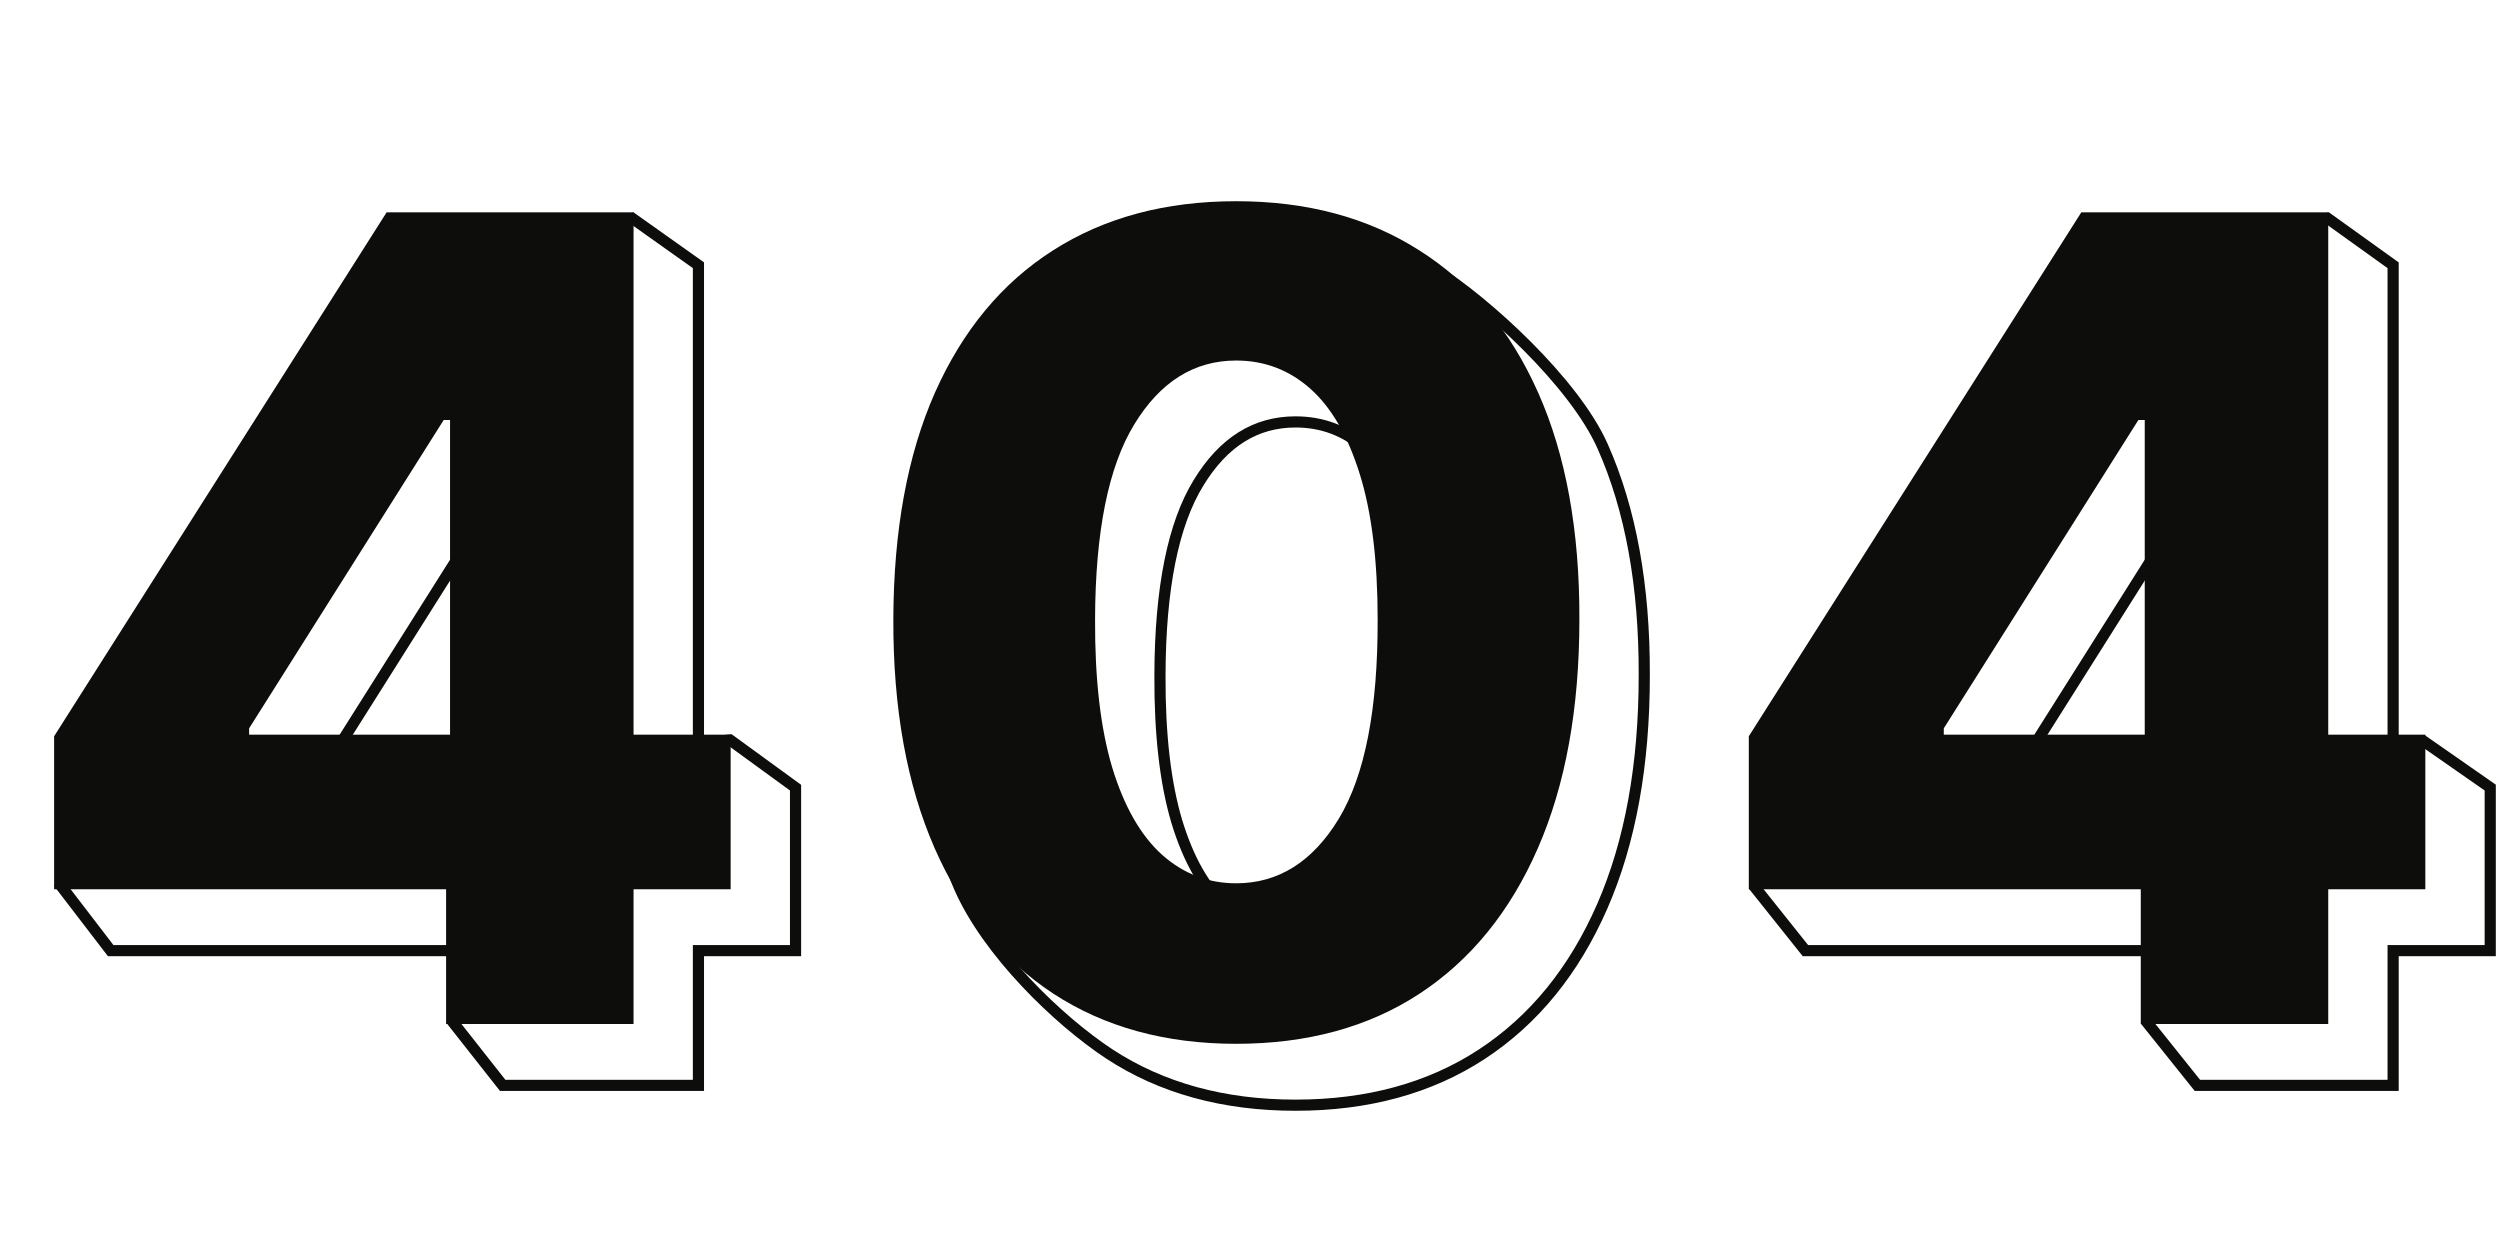
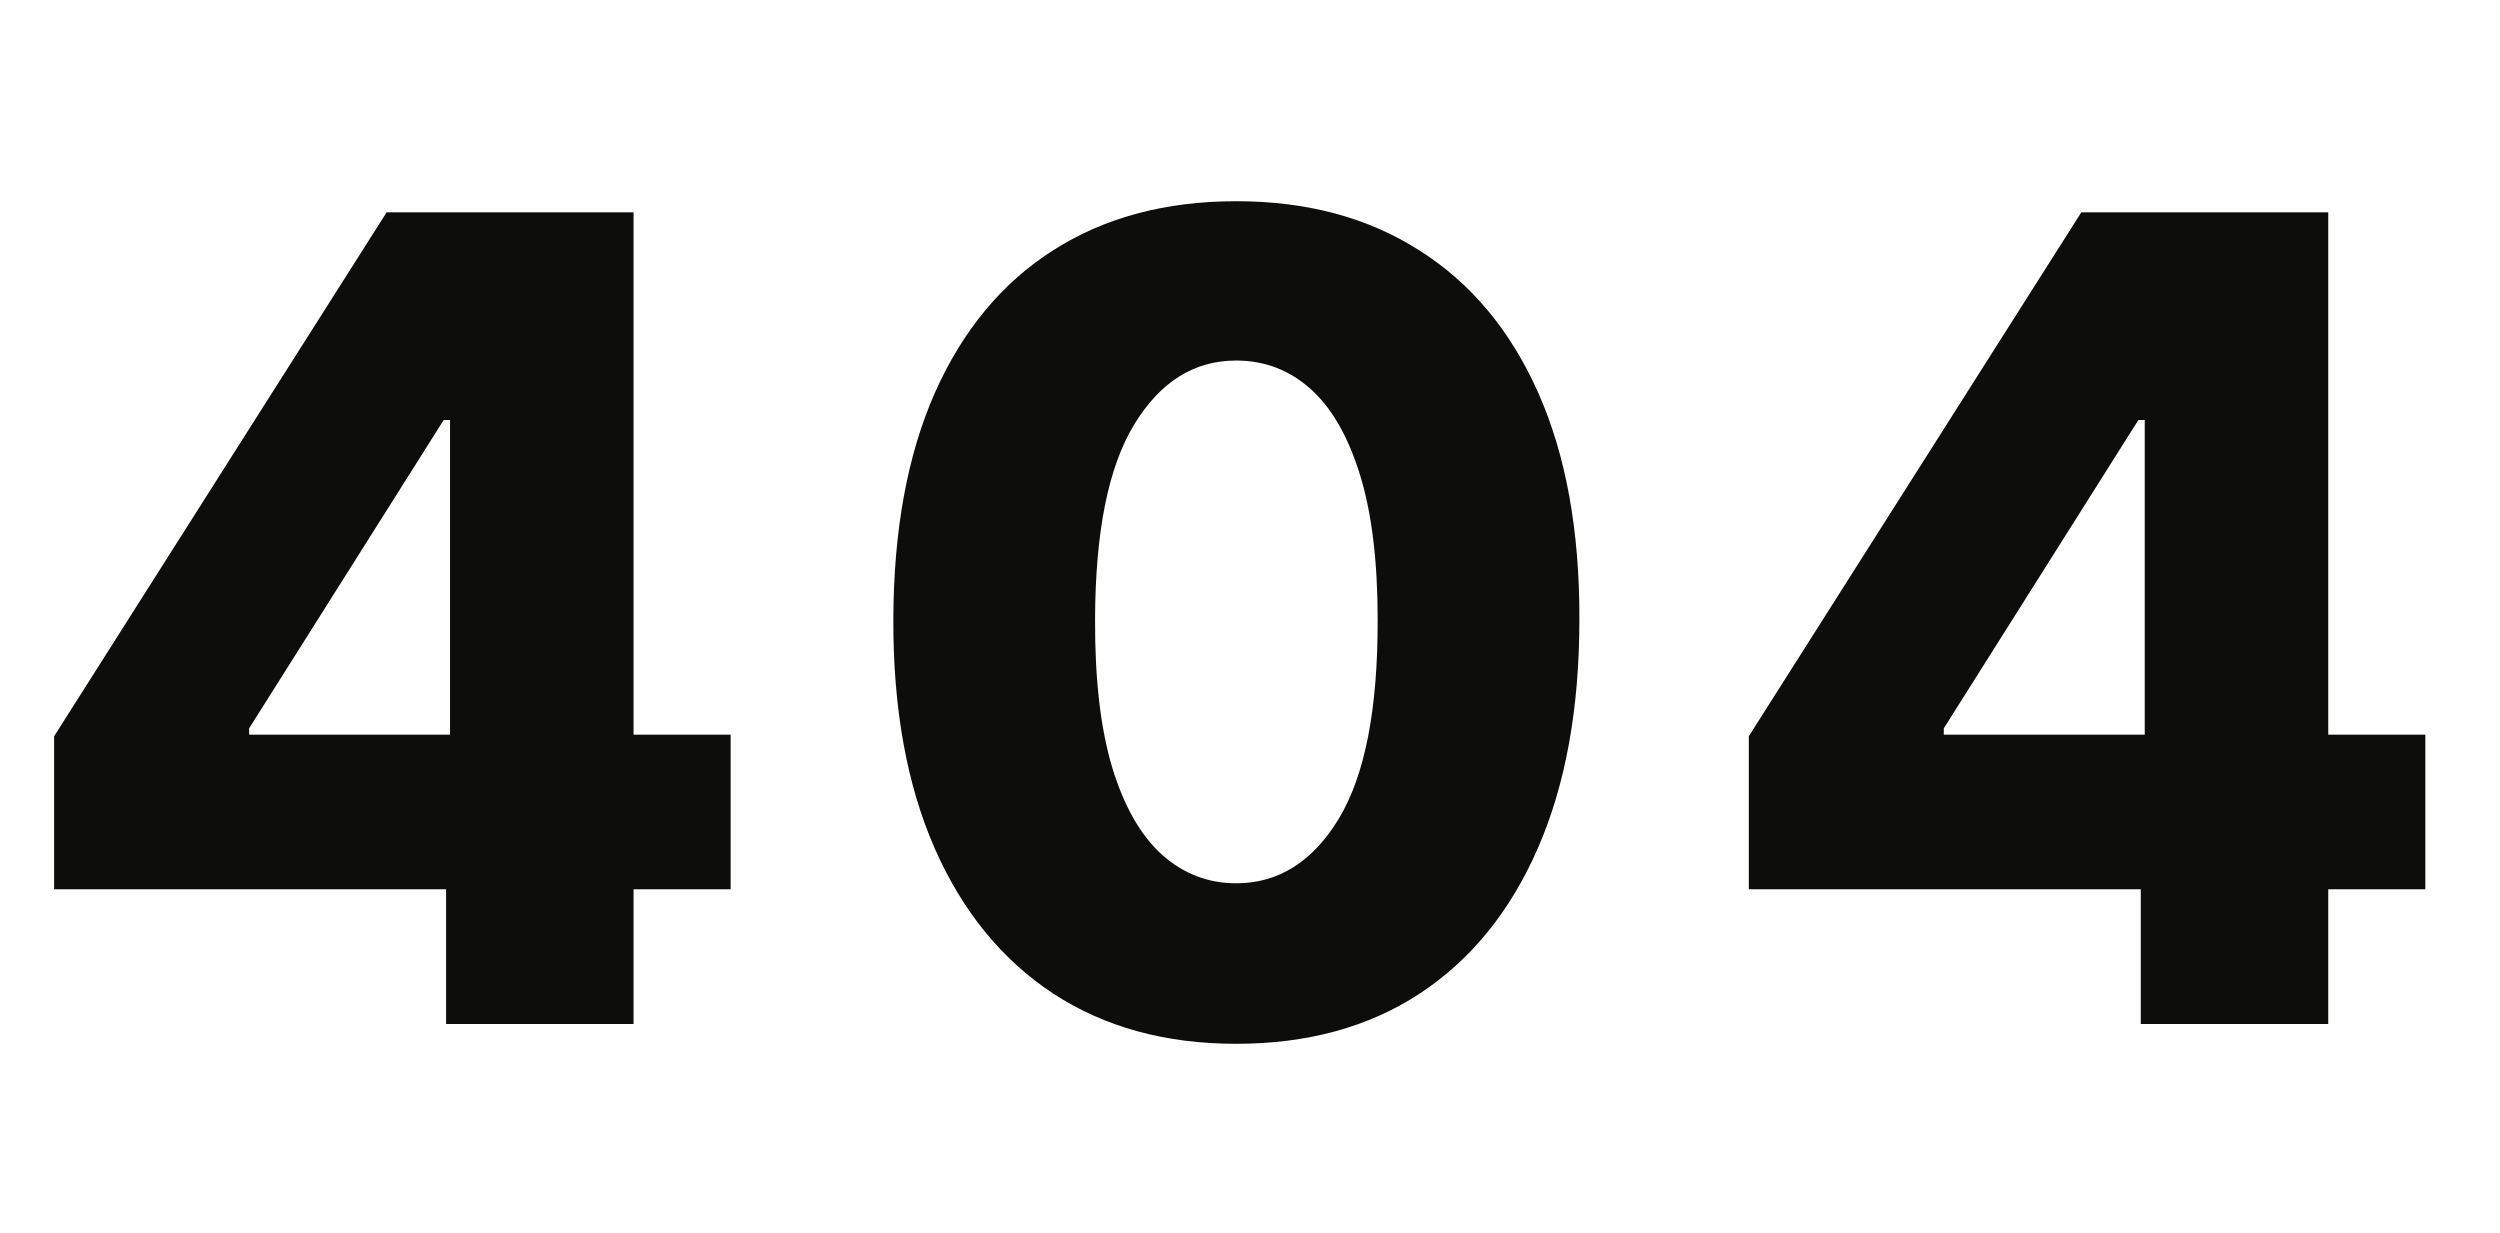
<svg xmlns="http://www.w3.org/2000/svg" width="448" height="221" viewBox="0 0 448 221" fill="none">
-   <path d="M19.532 169.961L19.832 170.352H20.325H86.079L81.516 182.856L81.324 183.379L81.669 183.817L89.781 194.119L90.081 194.5H90.567H124.16H125.16V193.5V170.352H141.561H142.561V169.352V141.654V141.145L142.15 140.845L131.136 132.828L130.824 132.602L130.441 132.642L125.16 133.205V48.046V47.529L124.739 47.23L113.804 39.472L113.381 39.172L112.892 39.345L91.105 47.046H79.913H79.353L79.061 47.523L11.258 158.114L10.899 158.7L11.317 159.245L19.532 169.961ZM56.448 140.522L90.277 86.919V136.92L56.448 140.522ZM198.784 188.866L198.787 188.868C208.16 195.004 219.295 198.051 232.148 198.051C245.045 198.051 256.18 195.029 265.507 188.94L265.508 188.939C274.877 182.806 282.073 173.956 287.112 162.438C292.152 150.918 294.653 137.091 294.653 120.989C294.701 104.979 292.224 91.29 287.181 79.954C284.62 74.199 279.394 67.749 273.711 62.044C268.015 56.326 261.769 51.266 257.075 48.306C252.455 45.392 249.873 44.04 246.794 43.477C244.511 43.06 241.951 43.082 238.088 43.116C236.892 43.127 235.571 43.138 234.094 43.138C221.173 43.138 208.105 48.072 198.798 54.02C189.473 59.963 182.298 68.625 177.257 79.954L177.256 79.956C172.261 91.243 169.761 104.929 169.713 120.983C169.701 124.944 169.519 128.56 169.329 131.946C169.305 132.372 169.281 132.794 169.257 133.213C169.091 136.121 168.934 138.875 168.898 141.52C168.815 147.592 169.366 153.174 171.931 159.037L171.931 159.039C177.007 170.592 189.504 182.743 198.784 188.866ZM256.503 120.986V120.989C256.55 136.979 254.231 148.664 249.686 156.194C245.14 163.678 239.301 167.287 232.148 167.287C227.38 167.287 223.189 165.677 219.532 162.427C215.879 159.134 212.973 154.088 210.875 147.19C208.83 140.309 207.816 131.585 207.864 120.99L207.864 120.989C207.911 105.33 210.252 93.906 214.748 86.565L214.749 86.563C219.247 79.173 225.038 75.608 232.148 75.608C236.969 75.608 241.16 77.199 244.765 80.399C248.371 83.599 251.254 88.527 253.352 95.288L253.352 95.29C255.442 101.978 256.503 110.533 256.503 120.986ZM323.231 169.976L323.531 170.352H324.013H389.648L384.982 182.73L384.781 183.263L385.136 183.707L393.473 194.125L393.774 194.5H394.254H427.848H428.848V193.5V170.352H445.249H446.249V169.352V141.654V141.132L445.82 140.833L434.569 132.99L434.263 132.777L433.893 132.816L428.848 133.343V48.046V47.532L428.431 47.233L417.581 39.45L417.157 39.146L416.665 39.32L394.631 47.103L393.964 47.338V47.883L383.682 47.049L383.068 46.999L382.747 47.525L315.018 158.625L314.654 159.223L315.09 159.769L323.231 169.976ZM360.133 140.525L393.964 86.919V136.989L360.133 140.525Z" stroke="#0D0E0C" stroke-width="2" />
  <path d="M9.697 159.352V131.938L69.285 38.045H93.646V75.261H79.513L44.641 130.517V131.653H130.933V159.352H9.697ZM79.939 183.5V150.972L80.649 138.969V38.045H113.533V183.5H79.939ZM221.52 187.051C208.83 187.051 197.893 184.045 188.707 178.031C179.522 171.971 172.443 163.282 167.472 151.966C162.5 140.602 160.038 126.942 160.085 110.986C160.133 95.029 162.618 81.488 167.543 70.361C172.514 59.187 179.569 50.688 188.707 44.864C197.893 38.992 208.83 36.057 221.52 36.057C234.209 36.057 245.147 38.992 254.332 44.864C263.565 50.688 270.668 59.187 275.639 70.361C280.611 81.535 283.073 95.077 283.026 110.986C283.026 126.99 280.54 140.673 275.568 152.037C270.597 163.401 263.518 172.089 254.332 178.102C245.194 184.068 234.257 187.051 221.52 187.051ZM221.52 158.287C229.096 158.287 235.227 154.428 239.915 146.71C244.602 138.945 246.922 127.037 246.875 110.986C246.875 100.474 245.81 91.81 243.679 84.992C241.548 78.126 238.589 73.012 234.801 69.651C231.013 66.289 226.586 64.608 221.52 64.608C213.991 64.608 207.907 68.419 203.267 76.043C198.627 83.618 196.283 95.266 196.236 110.986C196.188 121.639 197.206 130.47 199.29 137.477C201.42 144.485 204.403 149.717 208.239 153.173C212.074 156.582 216.501 158.287 221.52 158.287ZM313.385 159.352V131.938L372.973 38.045H397.334V75.261H383.2L348.328 130.517V131.653H434.621V159.352H313.385ZM383.626 183.5V150.972L384.337 138.969V38.045H417.22V183.5H383.626Z" fill="#0D0E0C" />
</svg>